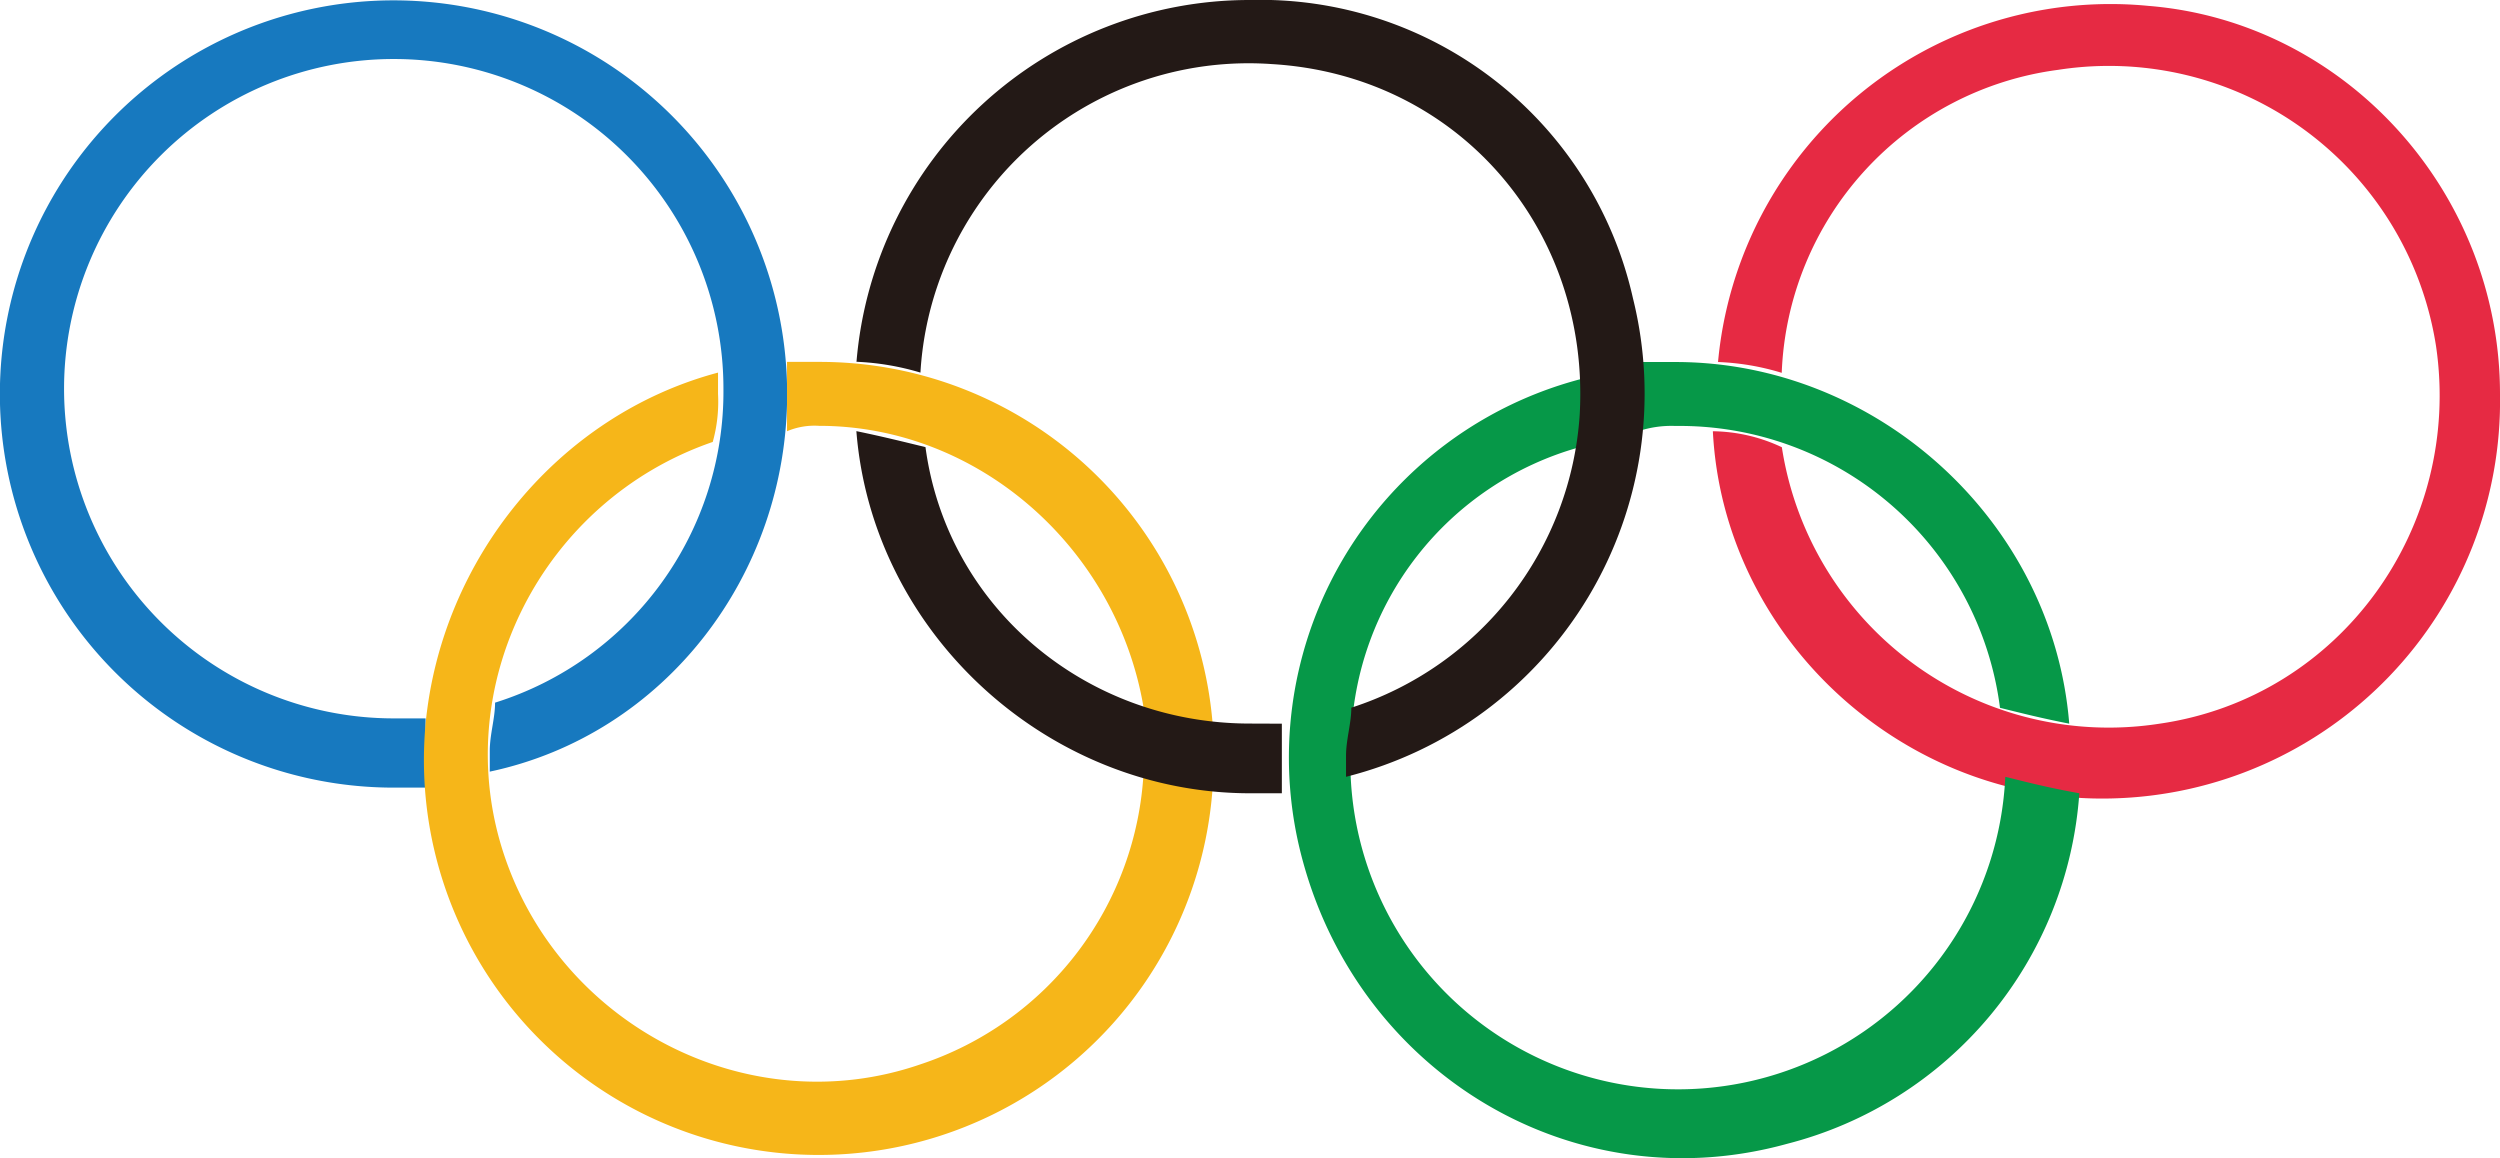
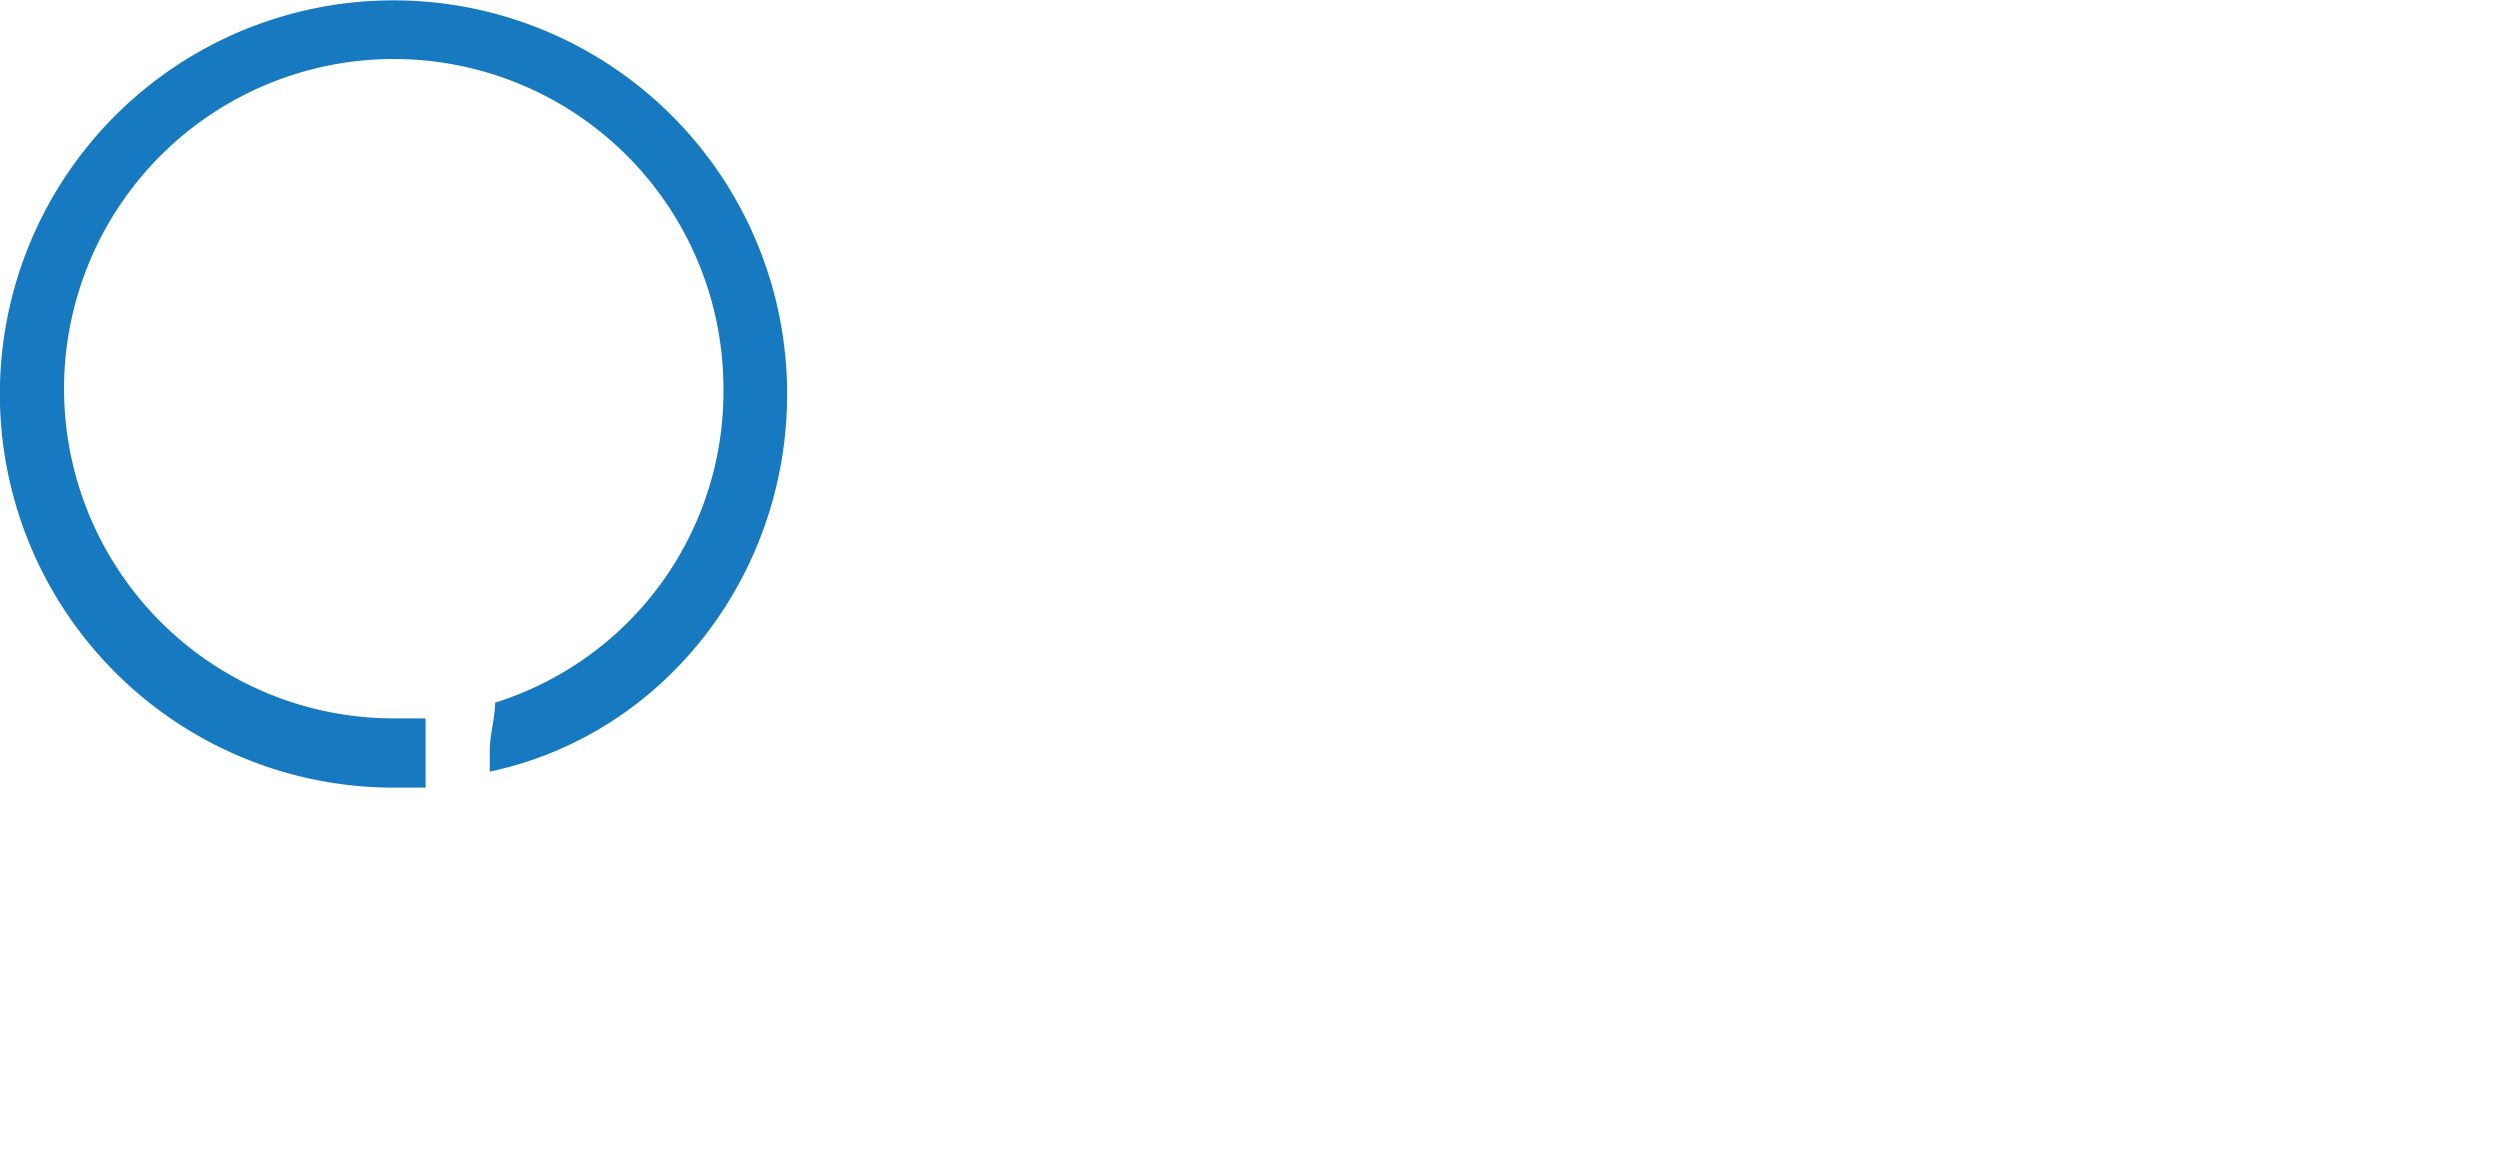
<svg xmlns="http://www.w3.org/2000/svg" id="Layer_1" data-name="Layer 1" viewBox="0 0 208 96.36">
  <defs>
    <style>.cls-1{fill:#1779bf;}.cls-2{fill:#e62a43;}.cls-3{fill:#069848;}.cls-4{fill:#f6b619;}.cls-5{fill:#231916;}</style>
  </defs>
  <path class="cls-1" d="M65.49,32.79A32.75,32.75,0,1,0,32.74,65.53h2.67V59.77H32.74A27.43,27.43,0,1,1,60.19,32.35a27.11,27.11,0,0,1-19,26.11c0,1.31-.44,2.65-.44,4V64.2C55.32,61.11,65.49,47.81,65.49,32.79Z" />
-   <path class="cls-2" d="M208,32.79a33.08,33.08,0,0,1-32.3,33.64c-17.26.44-32.31-13.29-33.19-30.55a13.8,13.8,0,0,1,5.74,1.33,27.52,27.52,0,0,0,31.43,23c15.05-2.18,25.2-16.36,23-31.4a27.54,27.54,0,0,0-31.44-23,26.46,26.46,0,0,0-23,25.21,20.73,20.73,0,0,0-5.3-.9A32.79,32.79,0,0,1,178.76.49C195.15,1.82,208,16,208,32.79Z" />
-   <path class="cls-3" d="M139.4,35.44a26.88,26.88,0,0,1,27,23.45c1.77.44,3.52.88,5.76,1.32-1.35-16.82-15.95-30.09-32.77-30.09h-3.09v5.76A8.69,8.69,0,0,1,139.4,35.44Zm27.44,29.19a27.26,27.26,0,1,1-54.43-3.08,26,26,0,0,1,19-24.34c0-1.33.46-2.67.46-4V31.45a32.56,32.56,0,0,0-23.45,40.28c4.86,17.7,22.55,28.33,40.25,23.44A32.43,32.43,0,0,0,173,66C170.37,65.53,168.62,65.07,166.84,64.63Z" />
-   <path class="cls-4" d="M65.48,35.88V30.11h2.67A32.79,32.79,0,0,1,100.89,60.2a13.62,13.62,0,0,1-5.74-1.31c-2.22-13.27-13.73-23.46-27-23.46A5.84,5.84,0,0,0,65.48,35.88Zm35.41,29.65a32.85,32.85,0,1,1-65.48-5.32C36.73,46.49,46.47,34.54,59.74,31v1.77a12.42,12.42,0,0,1-.44,4C45.14,41.64,37.17,57.12,42,71.3S62.4,93.43,76.56,88.56A27.14,27.14,0,0,0,95.15,64.2,15.55,15.55,0,0,0,100.89,65.53Z" />
-   <path class="cls-5" d="M104,0a32.82,32.82,0,0,0-32.74,30.1,21.56,21.56,0,0,1,5.32.9,27.35,27.35,0,0,1,29.2-25.67c15.49.9,26.55,13.74,25.65,29.19a27.5,27.5,0,0,1-19,24.36c0,1.31-.44,2.65-.44,4v1.75a32.88,32.88,0,0,0,23.87-39.82A31.77,31.77,0,0,0,104,0Zm0,60.2c-13.72,0-25.22-9.73-27-23-1.77-.43-3.53-.87-5.75-1.33C72.58,52.7,87.18,66,104,66h2.65V60.21Z" />
</svg>